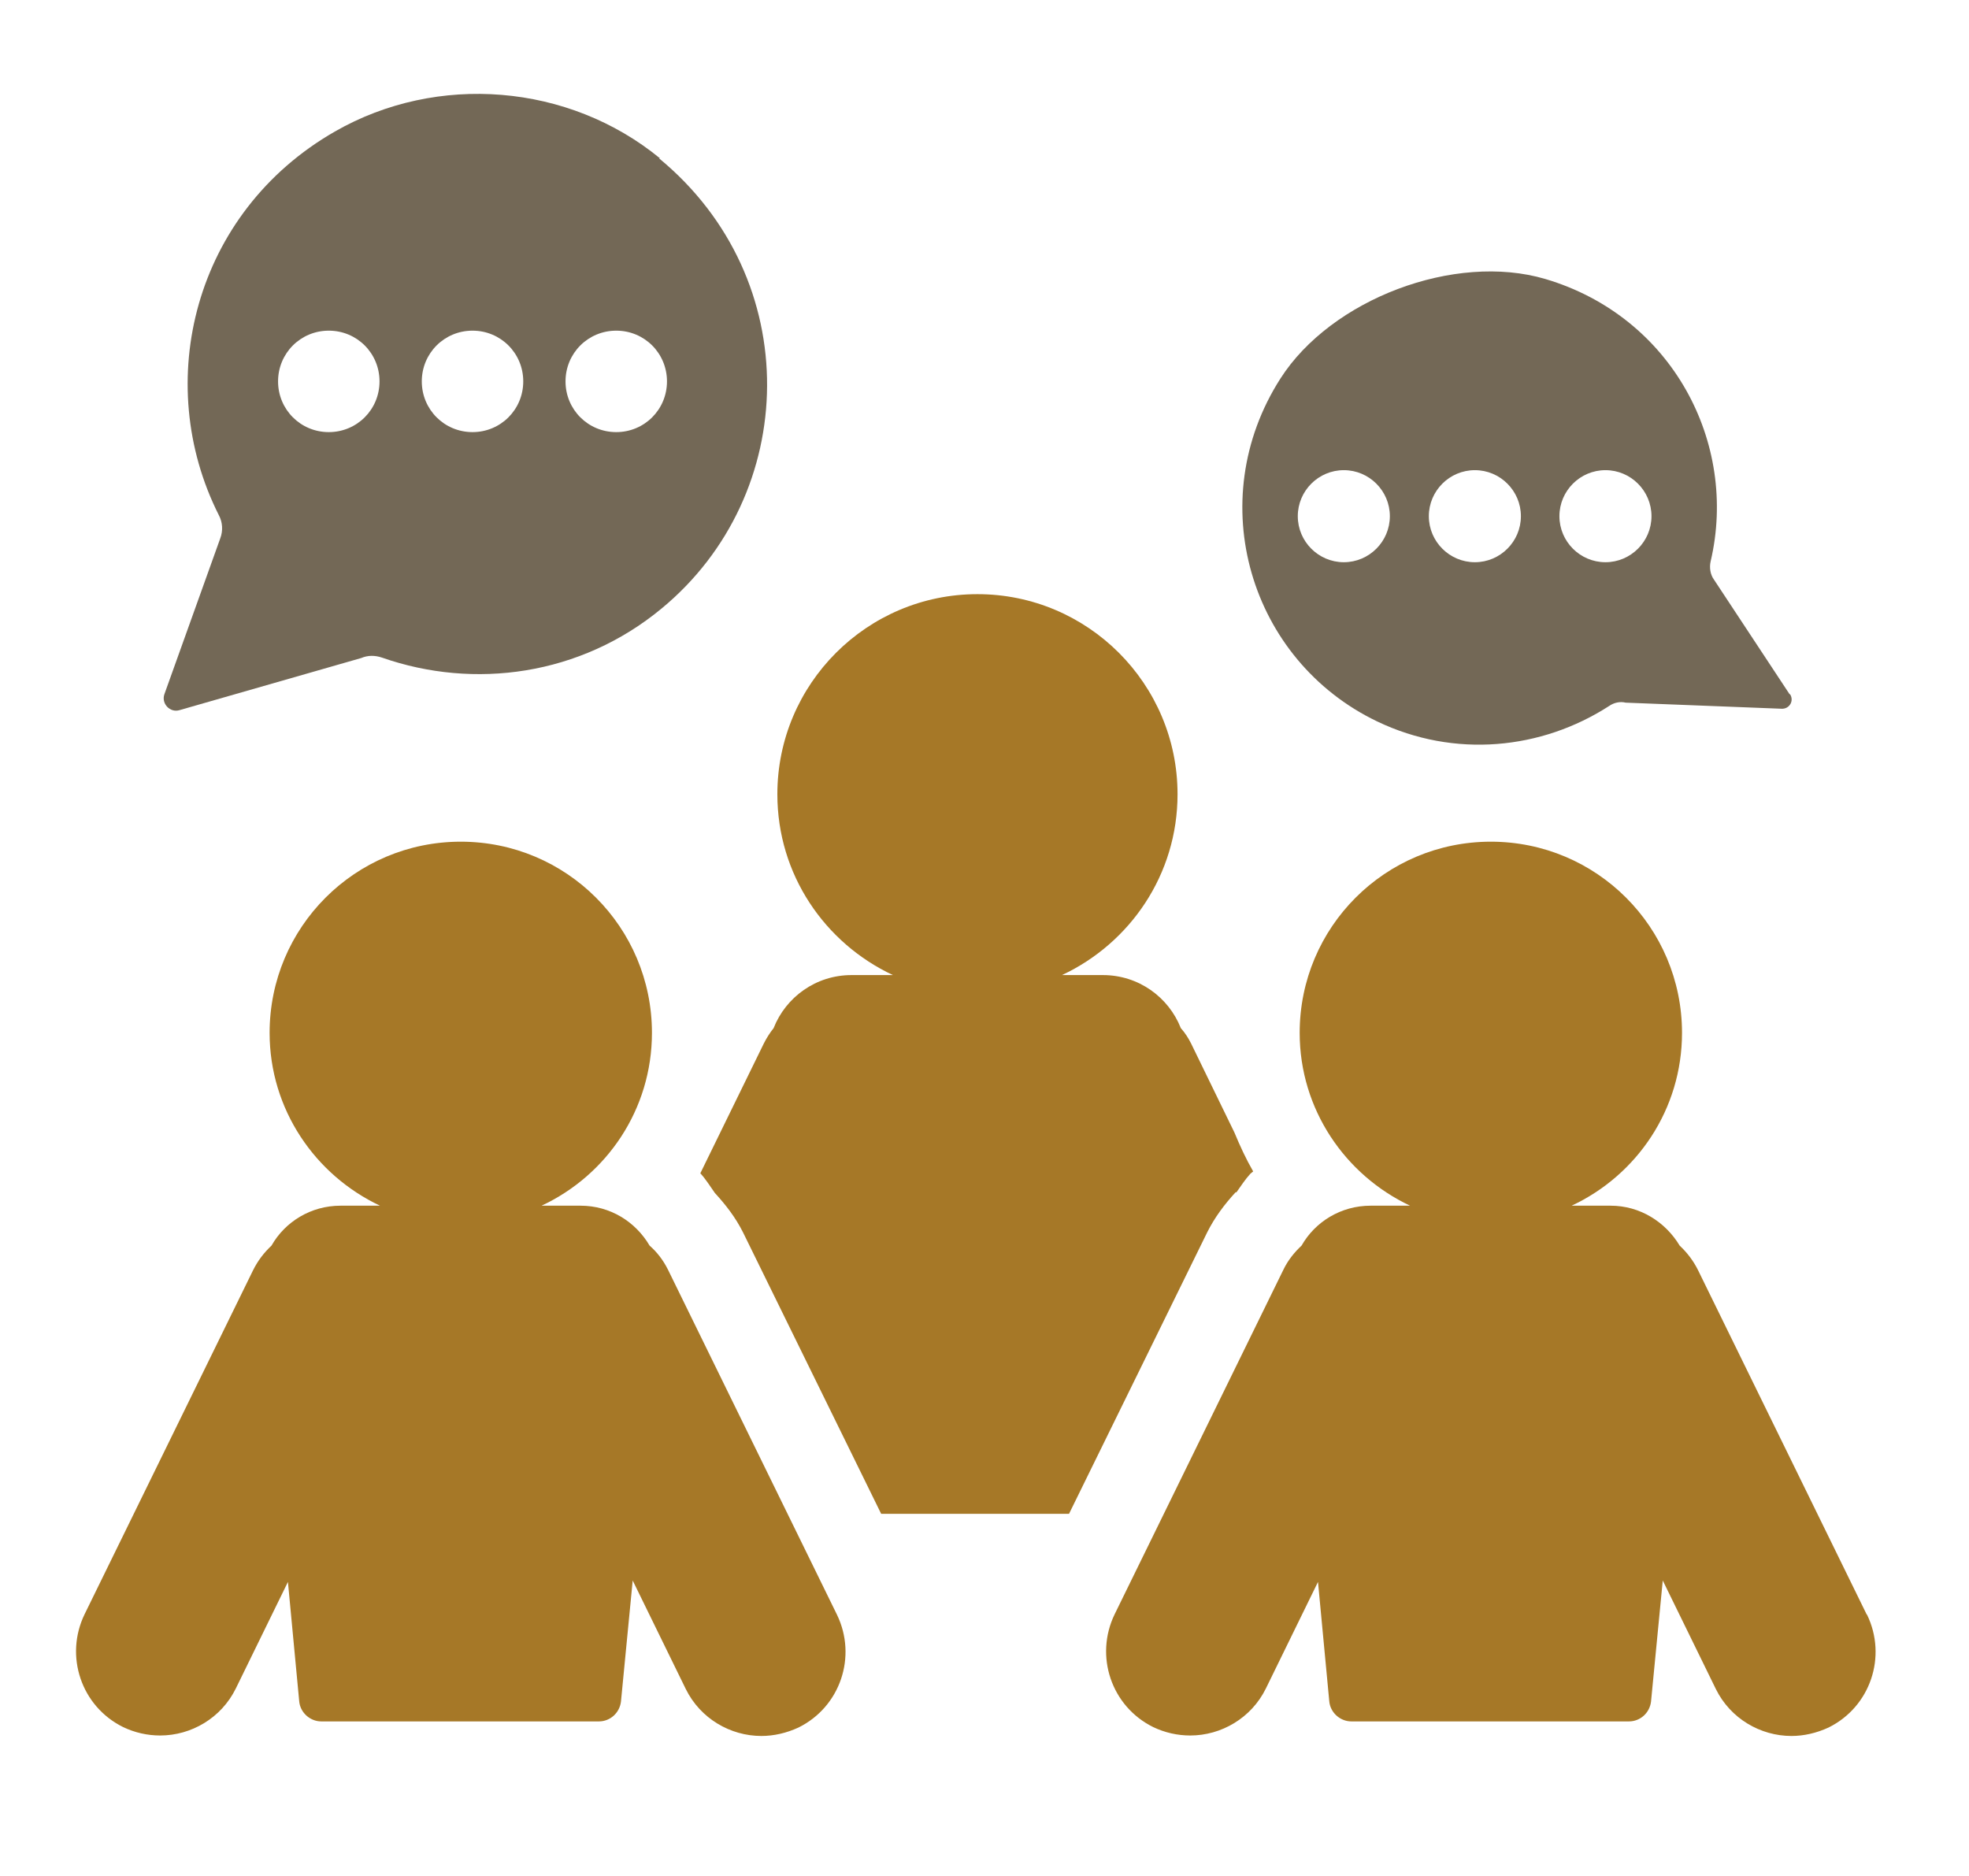
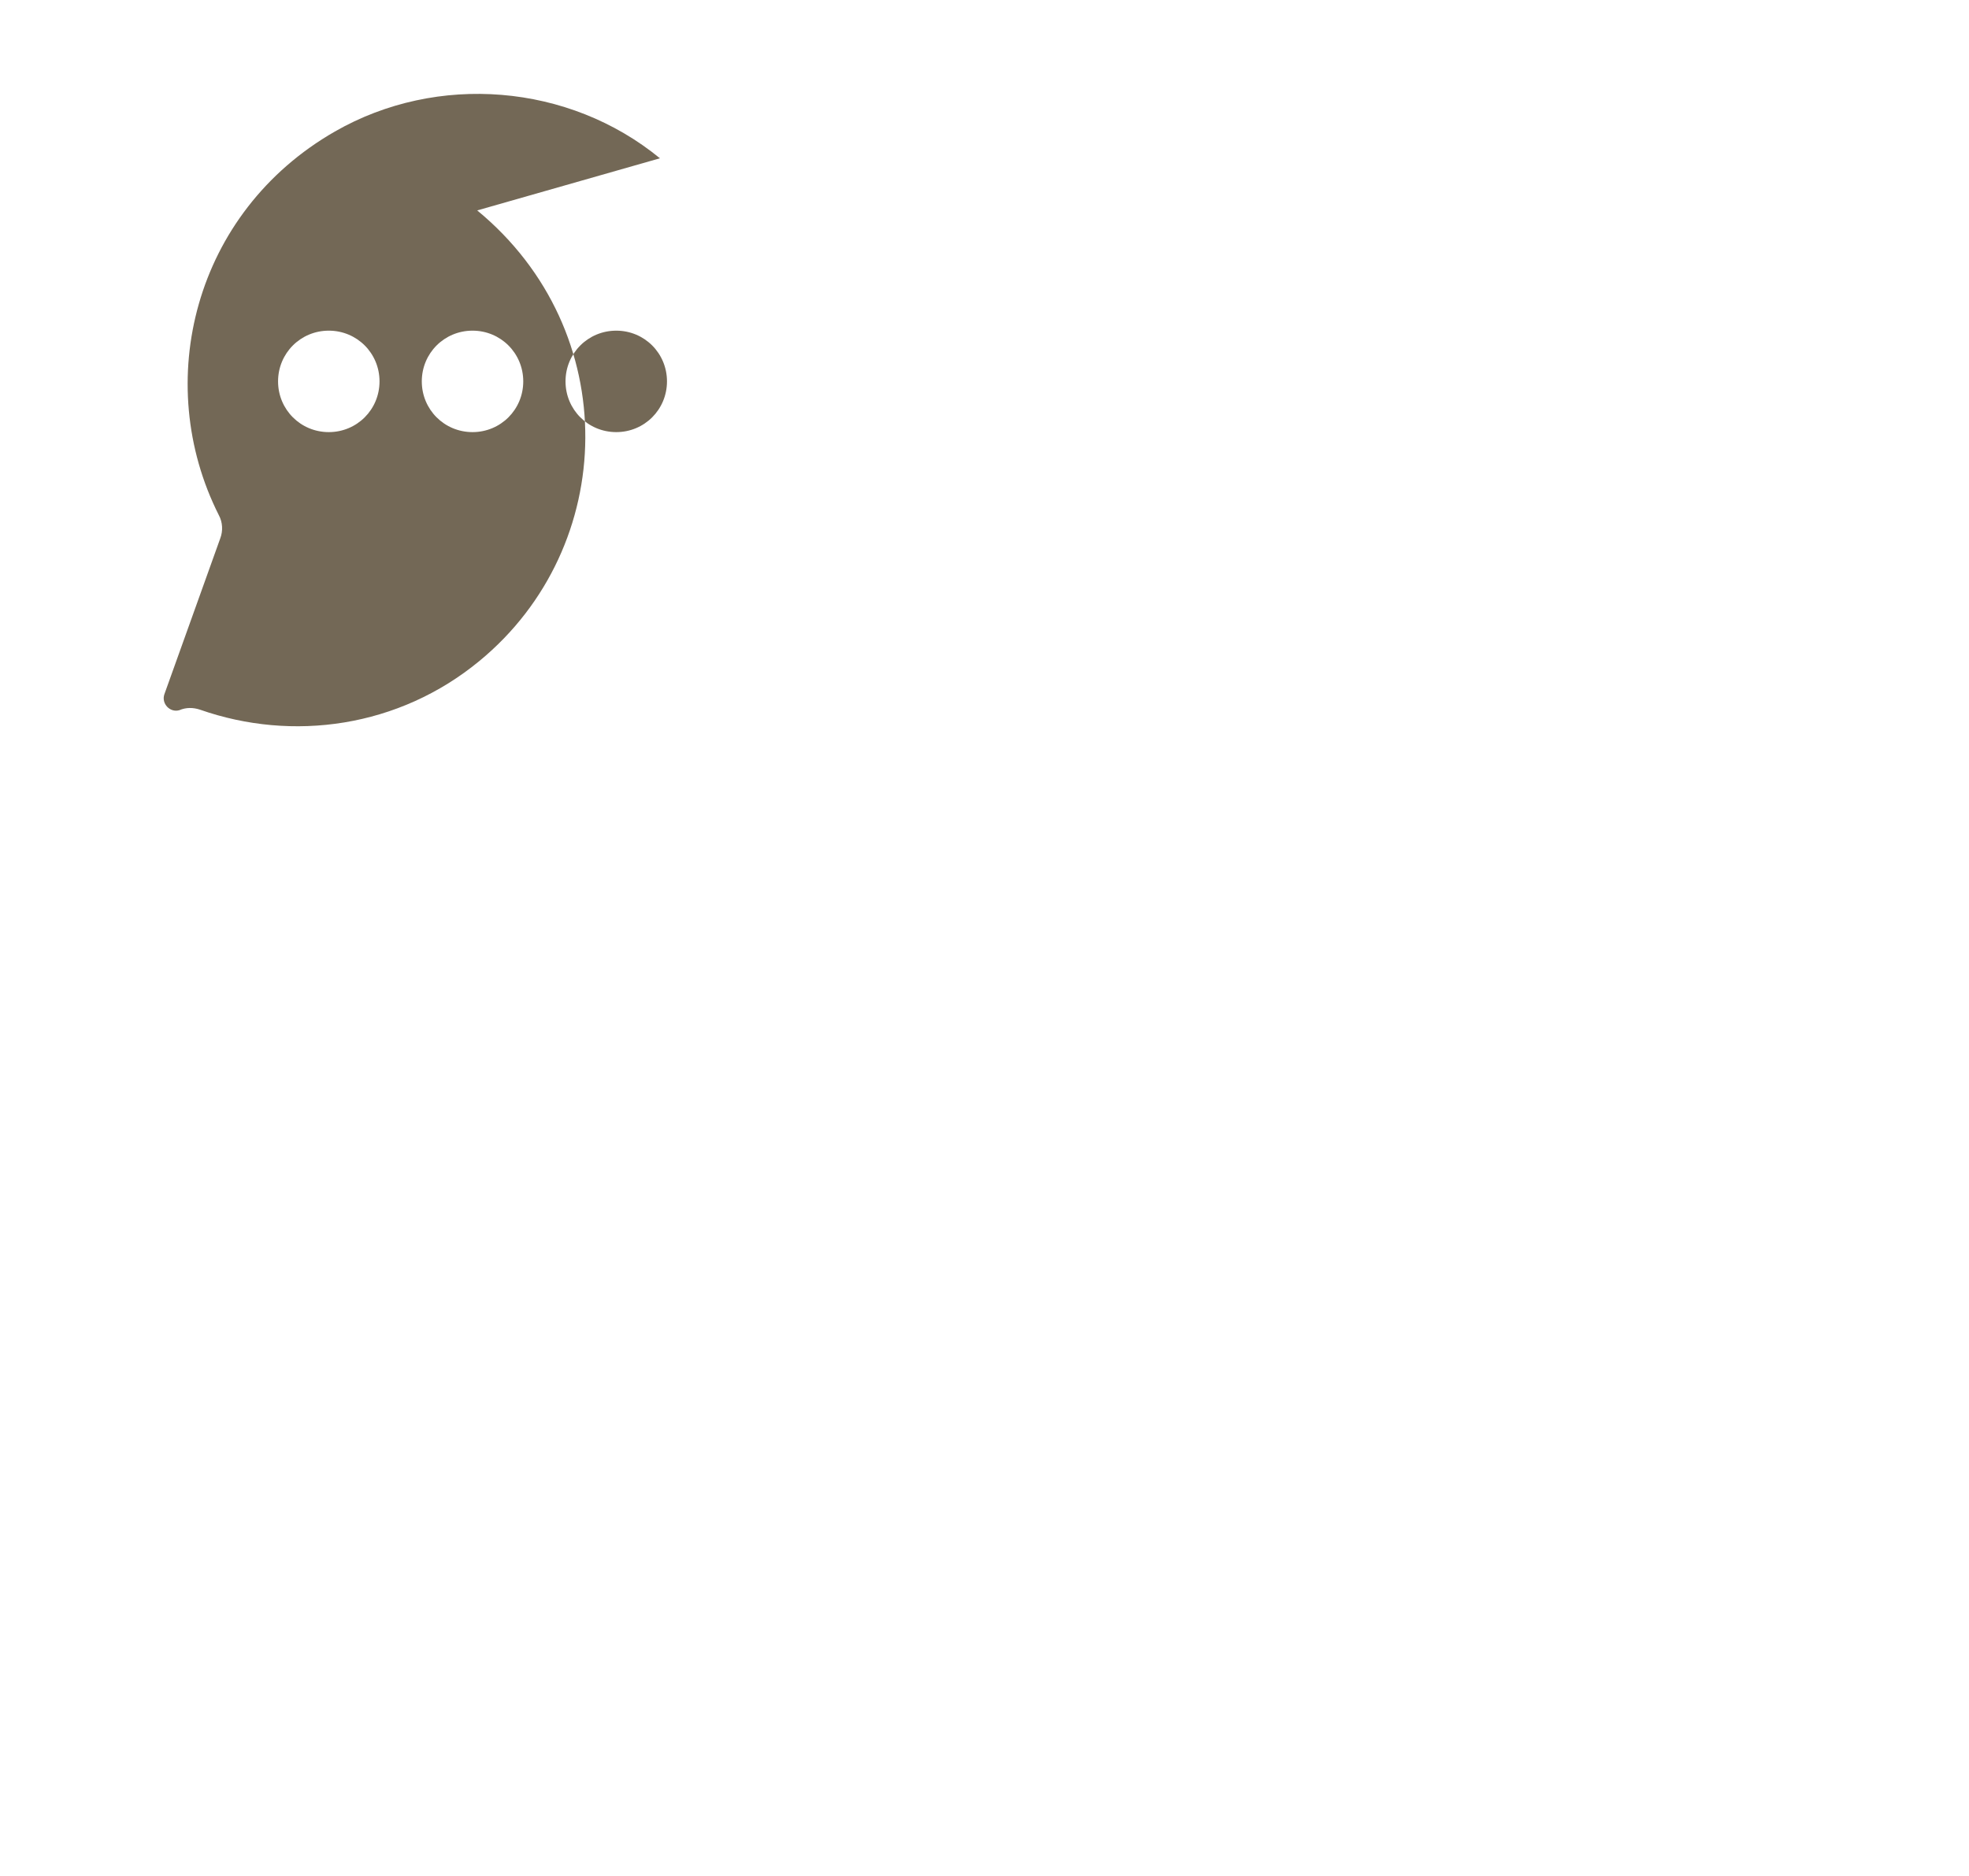
<svg xmlns="http://www.w3.org/2000/svg" id="Layer_1" width="41.92" height="39.94" viewBox="0 0 41.92 39.94">
  <defs>
    <style>      .cls-1 {        fill: #a67827;      }      .cls-2 {        fill: #736856;      }    </style>
  </defs>
-   <path class="cls-2" d="M38.1,14.78l-1.61-2.44c-.08-.11-.1-.26-.07-.39.59-2.52-.82-5.21-3.52-6.01-1.93-.57-4.56.43-5.64,2.12-1.67,2.61-.65,6,2.06,7.3,1.65.79,3.5.6,4.94-.33.1-.07.23-.1.35-.07l3.33.13c.16,0,.26-.17.17-.31ZM28.61,11.97c-.54,0-.98-.44-.98-.98s.44-.98.98-.98.98.44.98.98-.44.98-.98.98ZM31.4,11.97c-.54,0-.98-.44-.98-.98s.44-.98.98-.98.98.44.98.98-.44.98-.98.98ZM34.18,11.97c-.54,0-.98-.44-.98-.98s.44-.98.98-.98.98.44.98.98-.44.98-.98.98Z" />
-   <path class="cls-2" d="M14.05,3.37c-1.94-1.59-4.74-1.82-6.92-.57-3,1.72-3.9,5.34-2.47,8.17.08.15.09.33.03.49l-1.19,3.32c-.07.2.12.4.32.34l3.87-1.11c.14-.06.29-.06.44-.01,1.97.69,4.23.38,5.95-1.04,2.95-2.43,3.07-7.02-.05-9.59ZM7,9.2c-.6,0-1.08-.48-1.08-1.08s.48-1.08,1.08-1.08,1.08.48,1.08,1.08-.48,1.08-1.08,1.08ZM10.06,9.2c-.6,0-1.08-.48-1.08-1.08s.48-1.08,1.08-1.08,1.08.48,1.08,1.08-.48,1.08-1.08,1.08ZM13.12,9.2c-.6,0-1.08-.48-1.08-1.08s.48-1.08,1.08-1.08,1.08.48,1.08,1.08-.48,1.08-1.08,1.08Z" />
+   <path class="cls-2" d="M14.05,3.37c-1.94-1.59-4.74-1.82-6.92-.57-3,1.72-3.9,5.34-2.47,8.17.08.15.09.33.03.49l-1.19,3.32c-.07.2.12.4.32.34c.14-.06.29-.06.44-.01,1.97.69,4.23.38,5.95-1.04,2.95-2.43,3.07-7.02-.05-9.59ZM7,9.2c-.6,0-1.08-.48-1.08-1.08s.48-1.08,1.08-1.08,1.08.48,1.08,1.08-.48,1.08-1.08,1.08ZM10.06,9.2c-.6,0-1.08-.48-1.08-1.08s.48-1.08,1.08-1.08,1.08.48,1.08,1.08-.48,1.08-1.08,1.08ZM13.12,9.2c-.6,0-1.08-.48-1.08-1.08s.48-1.08,1.08-1.08,1.08.48,1.08,1.08-.48,1.08-1.08,1.08Z" />
  <g>
-     <path class="cls-1" d="M14.22,27.03c-.1-.2-.23-.37-.39-.51-.3-.51-.84-.85-1.47-.85h-.83c1.39-.65,2.35-2.05,2.35-3.68,0-2.25-1.82-4.07-4.07-4.07s-4.07,1.82-4.07,4.07c0,1.63.97,3.03,2.35,3.68h-.84c-.63,0-1.18.34-1.47.85-.16.15-.29.32-.39.52l-3.59,7.33c-.43.89-.07,1.96.82,2.4.25.12.52.18.79.18.66,0,1.3-.37,1.61-1l1.11-2.27.24,2.54c.02.24.23.43.47.43h5.91c.24,0,.44-.18.47-.42l.25-2.58,1.13,2.31c.31.63.95,1,1.61,1,.26,0,.53-.06.79-.18.89-.44,1.25-1.51.82-2.4l-3.59-7.33Z" />
-     <path class="cls-1" d="M39.74,34.37l-3.59-7.33c-.1-.2-.23-.37-.39-.52-.3-.5-.84-.85-1.47-.85h-.83c1.39-.65,2.35-2.05,2.35-3.68,0-2.25-1.82-4.07-4.07-4.07s-4.07,1.82-4.07,4.07c0,1.63.97,3.03,2.35,3.68h-.84c-.63,0-1.18.34-1.47.85-.15.14-.29.31-.39.52l-3.59,7.33c-.43.89-.07,1.96.82,2.4.25.12.52.18.79.18.66,0,1.3-.37,1.61-1l1.11-2.27.24,2.54c.02.24.23.43.47.43h5.91c.24,0,.44-.18.47-.42l.25-2.58,1.13,2.31c.31.63.95,1,1.61,1,.26,0,.53-.06.79-.18.89-.44,1.25-1.51.82-2.4Z" />
-     <path class="cls-1" d="M26.32,25.39c.1-.14.19-.28.3-.4l.06-.05c-.15-.26-.28-.54-.4-.83l-.92-1.89c-.06-.12-.13-.23-.22-.33-.26-.66-.9-1.13-1.66-1.13h-.87c1.45-.68,2.46-2.14,2.46-3.85,0-2.35-1.91-4.26-4.26-4.26s-4.26,1.91-4.26,4.26c0,1.71,1.01,3.17,2.46,3.85h-.88c-.76,0-1.4.47-1.66,1.13-.08.1-.15.21-.21.33l-1.35,2.76h0c.12.13.21.28.31.42.23.25.44.52.6.84l2.94,5.99h4l2.94-5.99c.16-.32.37-.6.61-.86Z" />
-   </g>
+     </g>
</svg>